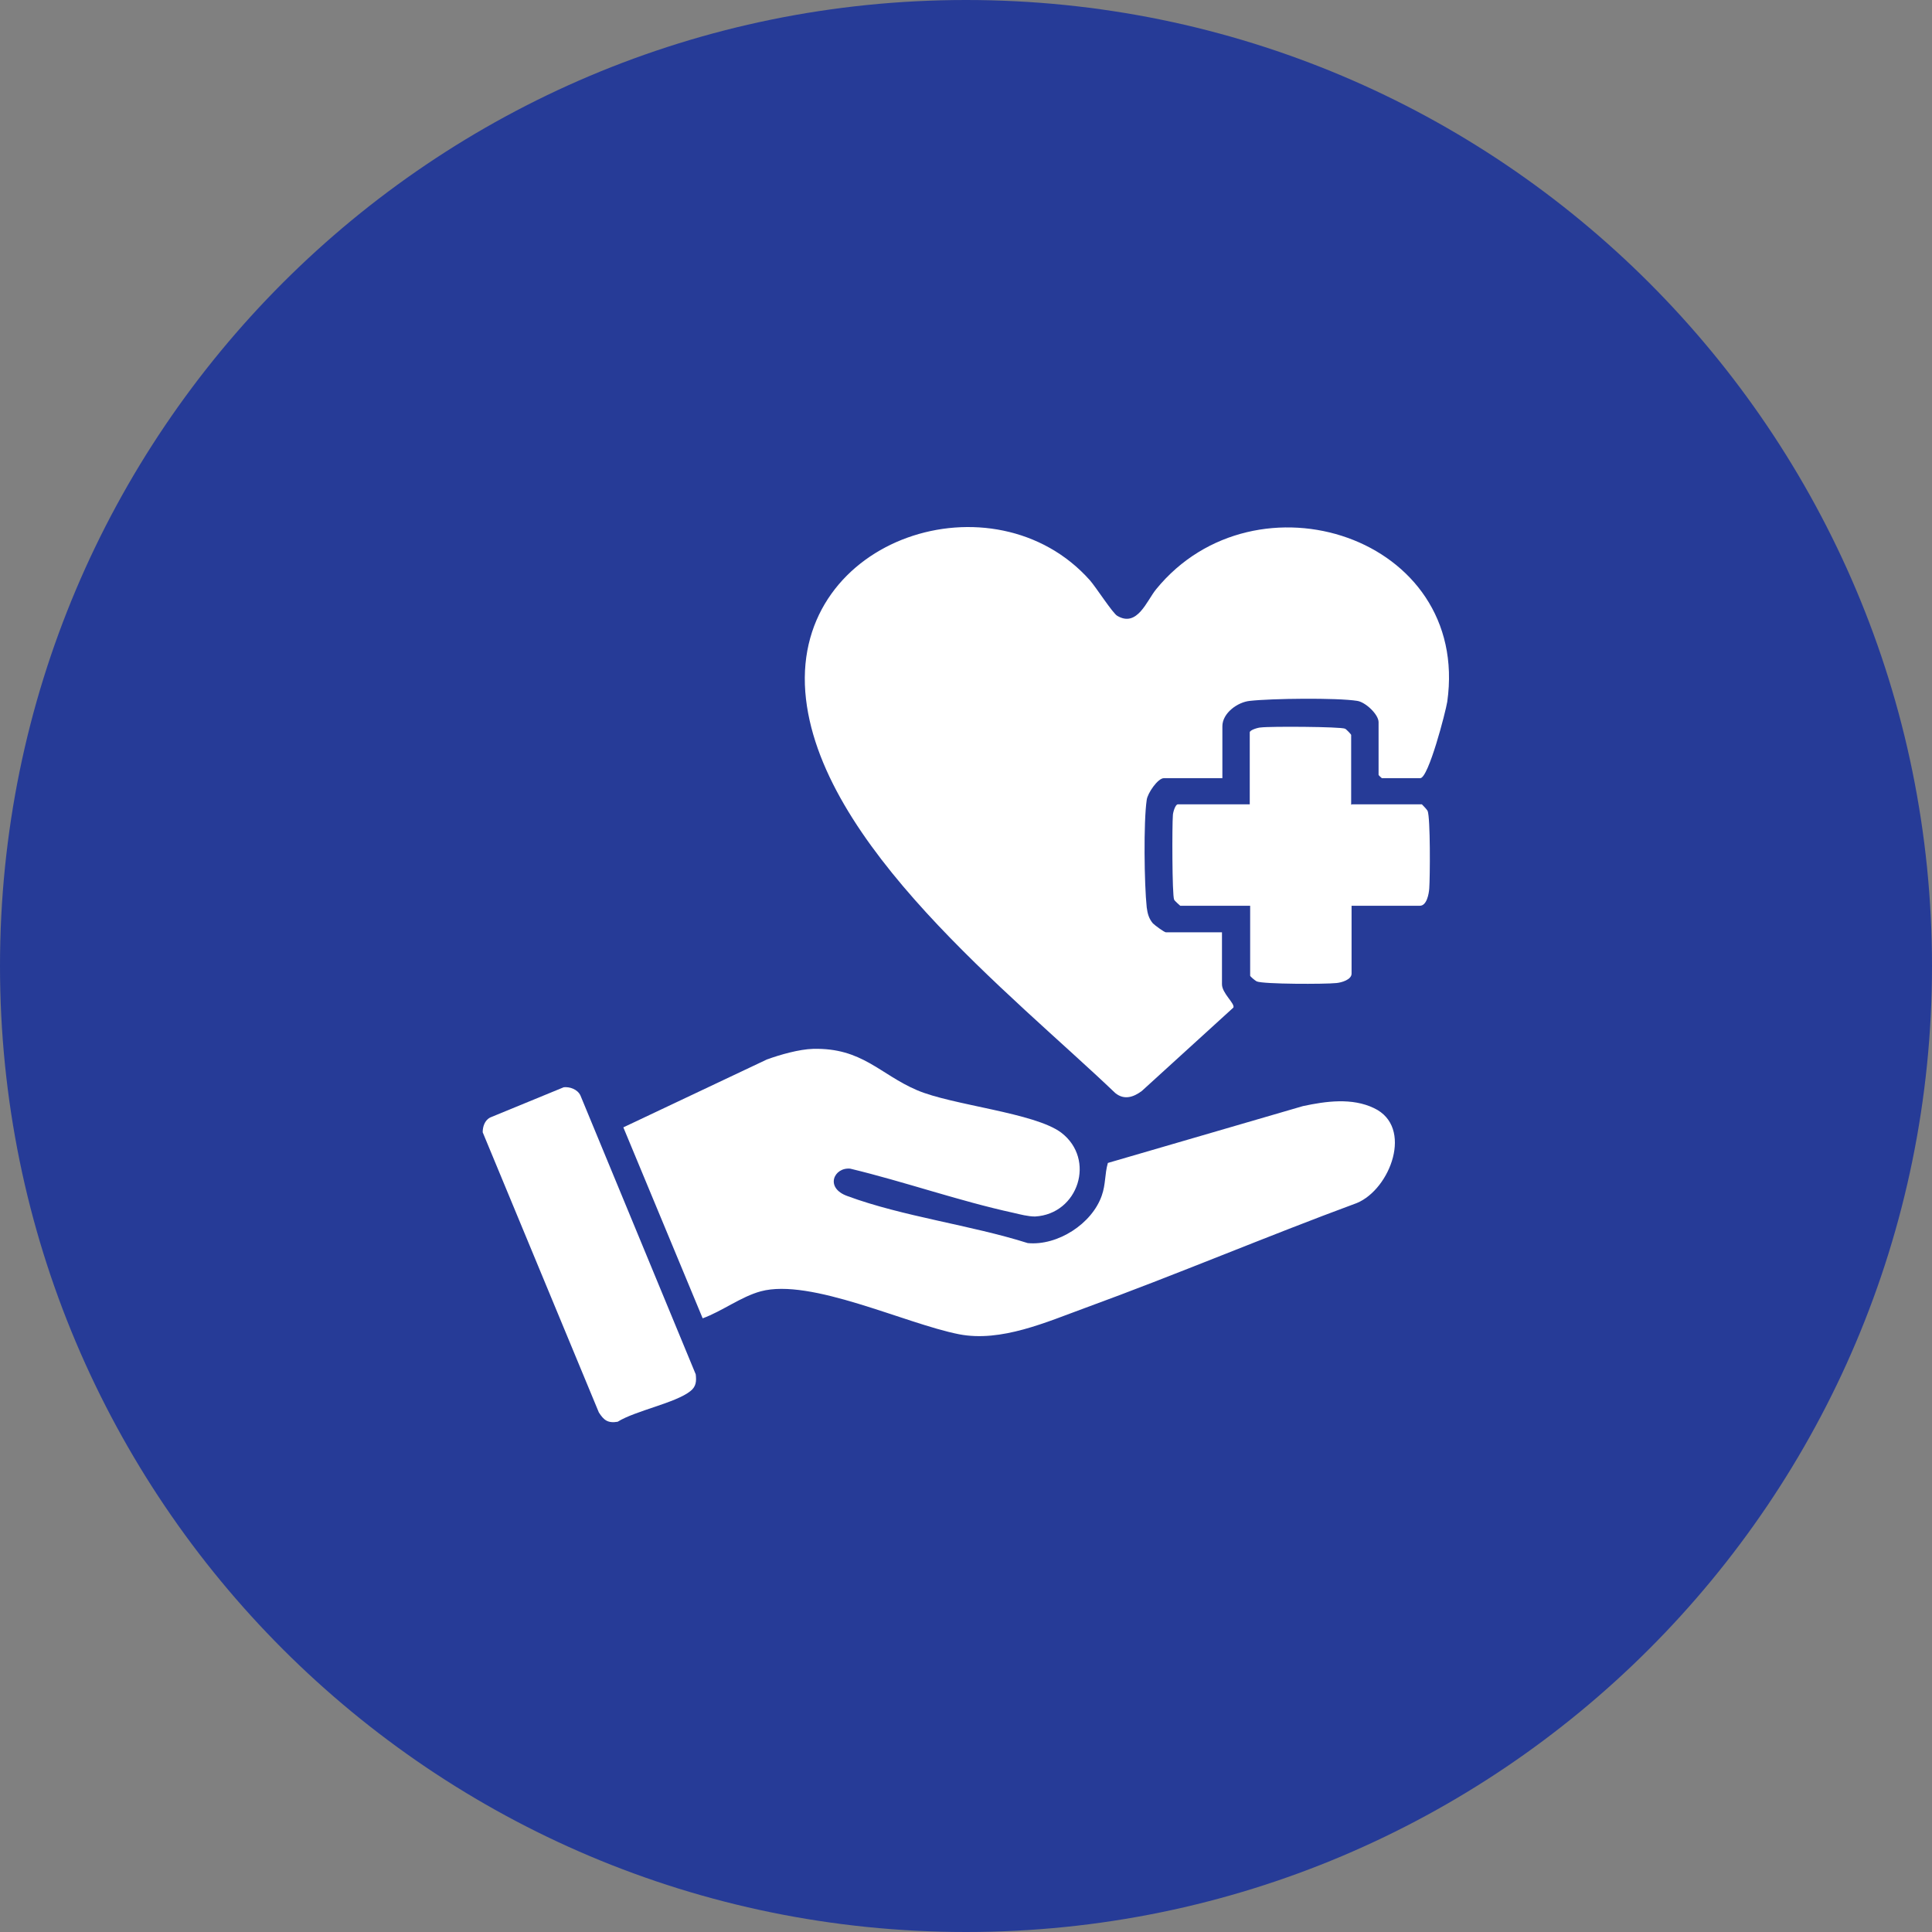
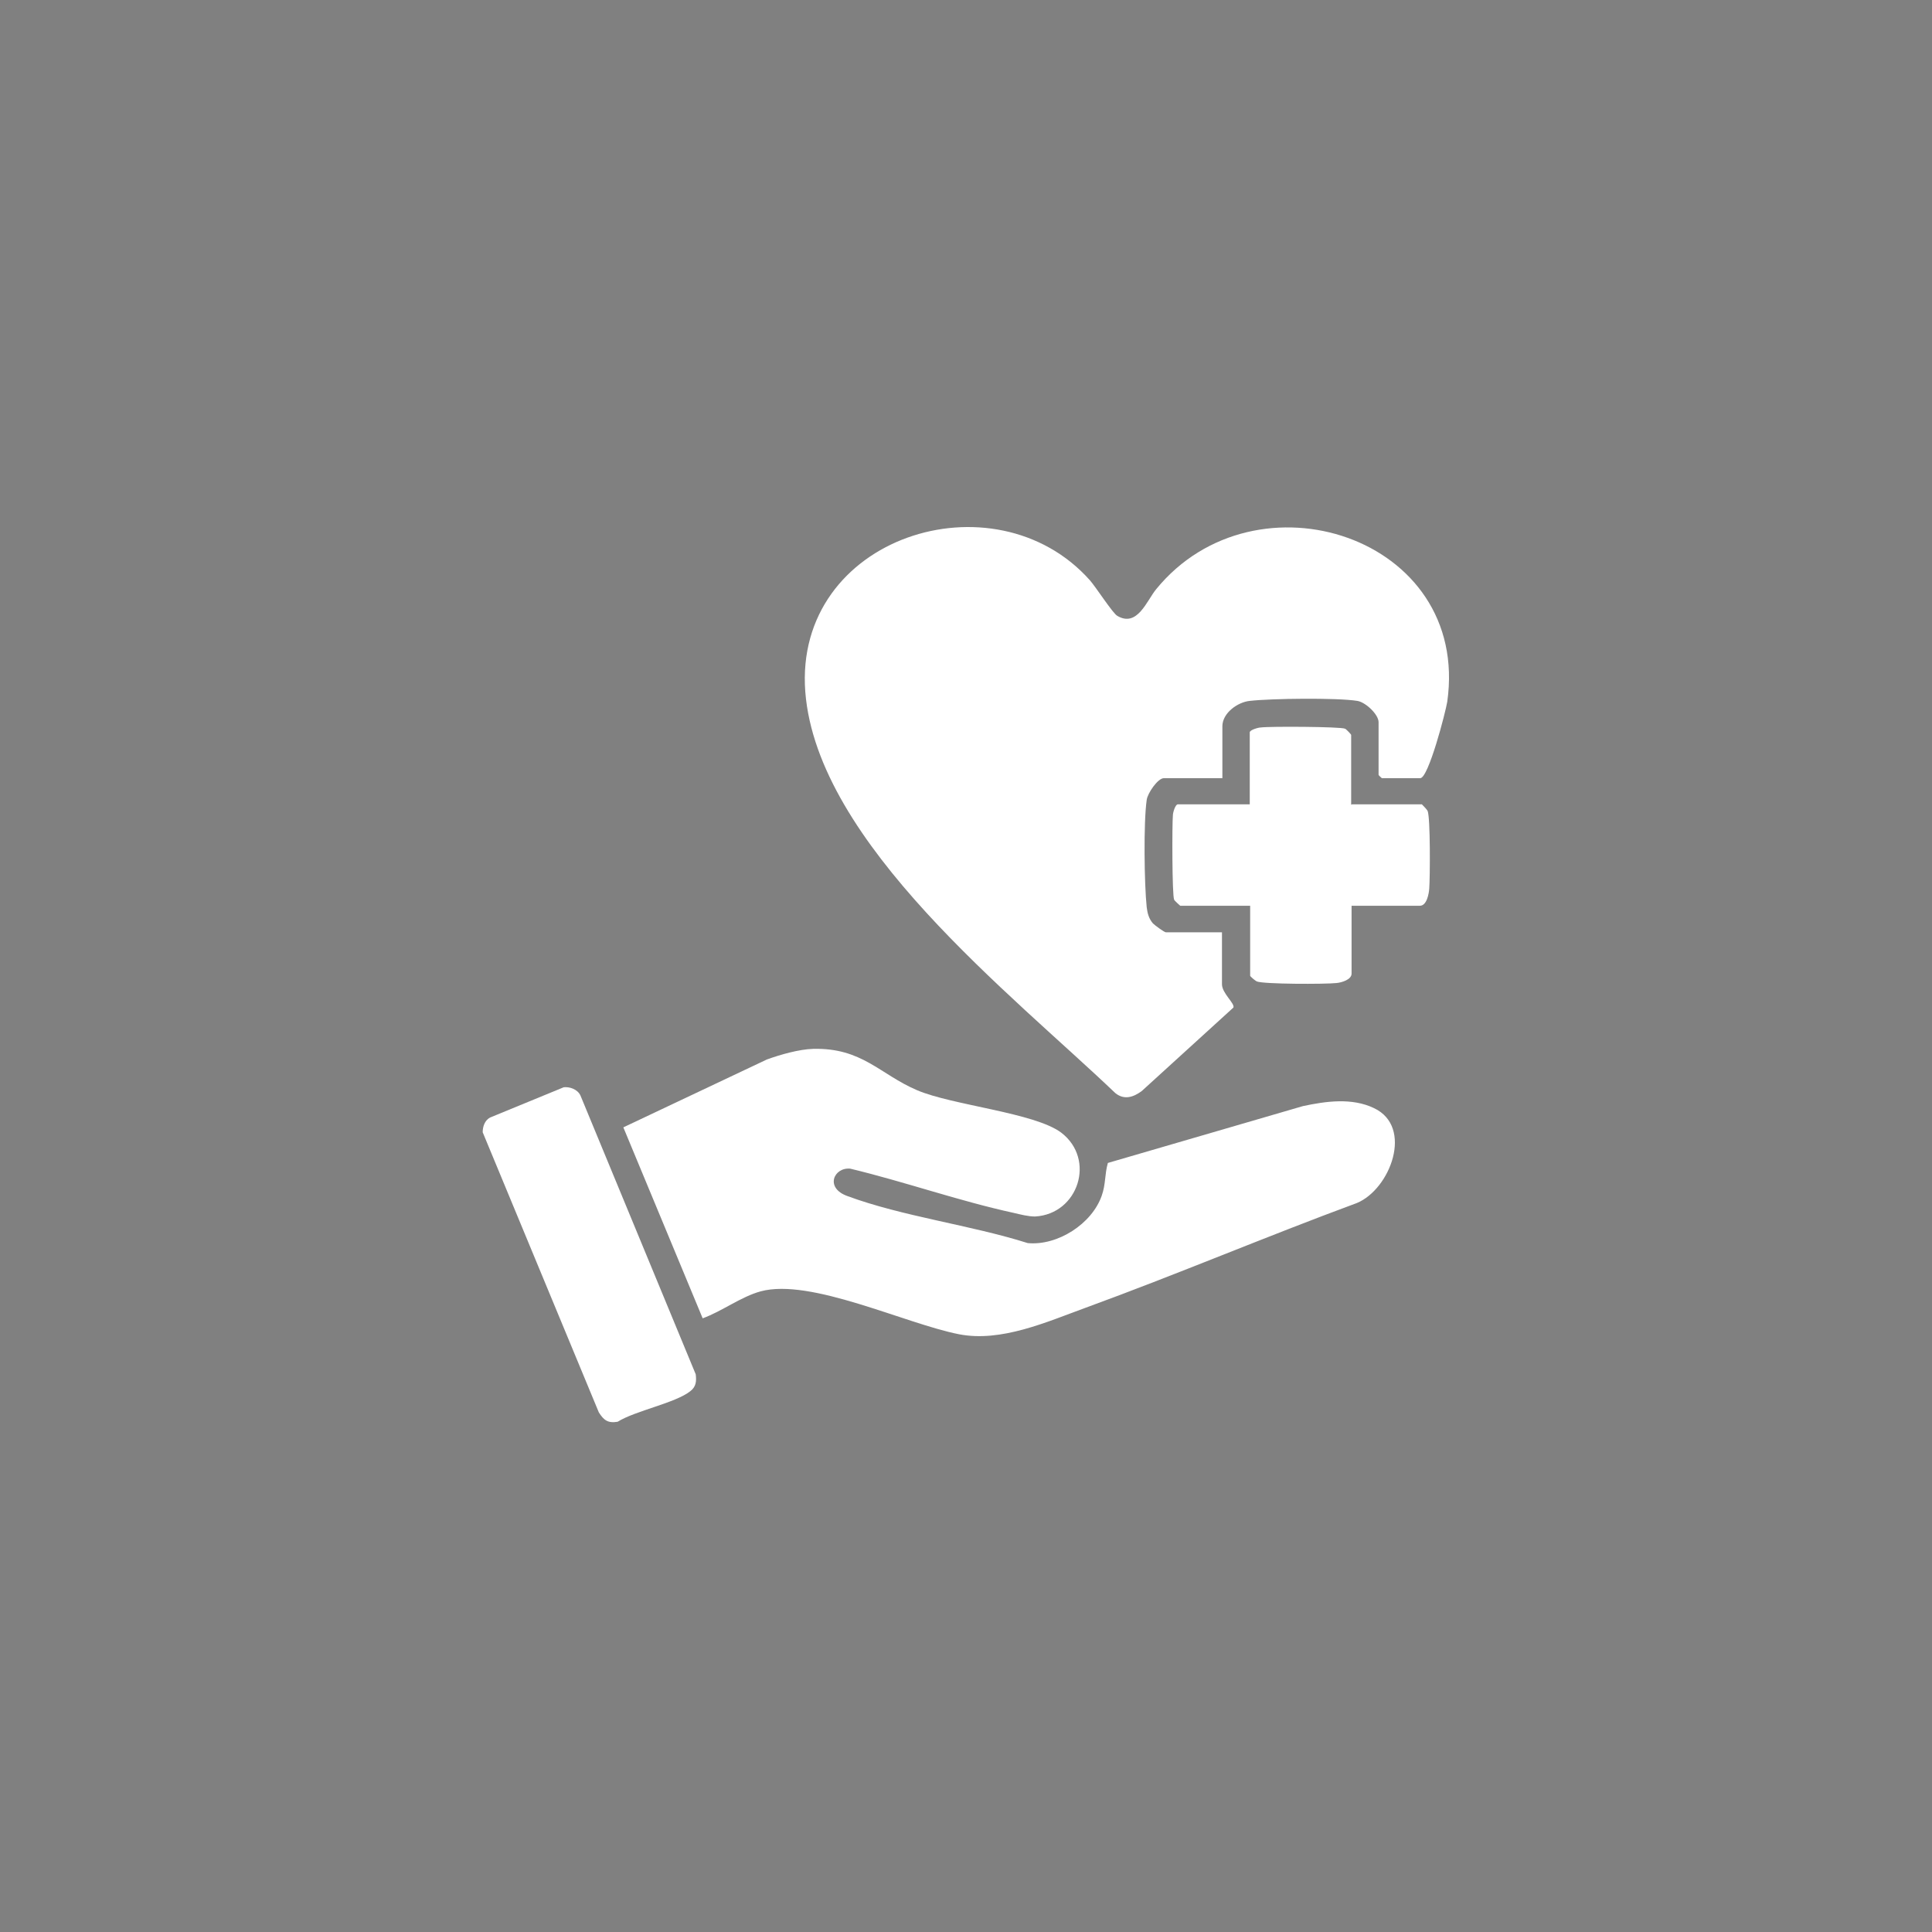
<svg xmlns="http://www.w3.org/2000/svg" width="100" height="100" viewBox="0 0 100 100" fill="none">
  <rect x="0" y="0" width="100" height="100" fill="#808080" stroke="none" />
-   <path d="M50 100C77.601 100 100 77.631 100 50C100 22.369 77.631 0 50 0C22.369 0 0 22.369 0 50C0 77.631 22.369 100 50 100Z" fill="#263B97" />
  <path d="M63.249 40.278H60.243C59.926 40.278 59.397 41.061 59.354 41.4C59.185 42.543 59.227 45.781 59.354 46.966C59.397 47.284 59.46 47.538 59.672 47.792C59.778 47.897 60.264 48.257 60.349 48.257H63.249V50.945C63.249 51.411 63.926 51.94 63.841 52.151L59.1 56.469C58.677 56.786 58.19 56.956 57.725 56.575C52.413 51.495 42.296 43.664 41.682 35.813C41.069 27.77 51.481 24.49 56.413 30.035C56.73 30.395 57.598 31.749 57.831 31.876C58.868 32.49 59.354 31.093 59.841 30.5C64.984 24.193 76.117 27.77 74.91 36.321C74.826 36.85 73.937 40.278 73.513 40.278H71.524C71.524 40.278 71.355 40.13 71.355 40.109V37.379C71.355 36.977 70.677 36.342 70.254 36.278C69.196 36.109 65.809 36.151 64.688 36.278C64.053 36.342 63.27 36.913 63.27 37.59V40.278H63.249Z" fill="white" />
  <path d="M42.084 54.289C44.624 54.225 45.534 55.601 47.46 56.426C49.28 57.209 53.555 57.59 54.931 58.627C56.73 60.003 55.819 62.839 53.576 62.966C53.216 62.966 52.814 62.86 52.454 62.776C49.639 62.162 46.825 61.167 44.01 60.49C43.163 60.405 42.676 61.485 43.862 61.908C46.719 62.966 50.253 63.41 53.195 64.342C54.74 64.49 56.518 63.347 57.026 61.887C57.237 61.294 57.174 60.786 57.343 60.194L67.439 57.252C68.624 56.998 69.978 56.807 71.121 57.358C73.174 58.331 71.968 61.548 70.232 62.268C65.534 64.003 60.899 65.971 56.2 67.686C54.169 68.427 51.819 69.485 49.639 69.061C46.846 68.511 41.957 66.141 39.375 66.839C38.359 67.114 37.364 67.876 36.37 68.236L32.264 58.352L39.692 54.839C40.391 54.585 41.364 54.31 42.084 54.289Z" fill="white" />
  <path d="M69.978 41.633H73.597C73.597 41.633 73.851 41.887 73.893 41.971C74.041 42.331 74.02 45.421 73.978 45.993C73.957 46.268 73.851 46.882 73.491 46.882H69.957V50.395C69.957 50.712 69.428 50.86 69.174 50.882C68.602 50.945 65.385 50.945 65.047 50.797C64.962 50.755 64.708 50.543 64.708 50.501V46.882H61.089C61.089 46.882 60.793 46.627 60.772 46.564C60.666 46.331 60.666 42.67 60.708 42.204C60.708 42.056 60.835 41.633 60.962 41.633H64.687V37.908C64.687 37.781 65.131 37.654 65.258 37.654C65.724 37.59 69.385 37.611 69.618 37.717C69.682 37.739 69.936 38.014 69.936 38.035V41.654L69.978 41.633Z" fill="white" />
  <path d="M29.154 56.278C29.492 56.236 29.894 56.384 30.043 56.701L36.011 71.135C36.053 71.495 36.032 71.77 35.736 72.003C34.974 72.617 32.879 73.019 31.969 73.59C31.461 73.675 31.249 73.506 30.995 73.104L24.984 58.606C24.984 58.31 25.09 57.992 25.365 57.844L29.175 56.278H29.154Z" fill="white" />
</svg>